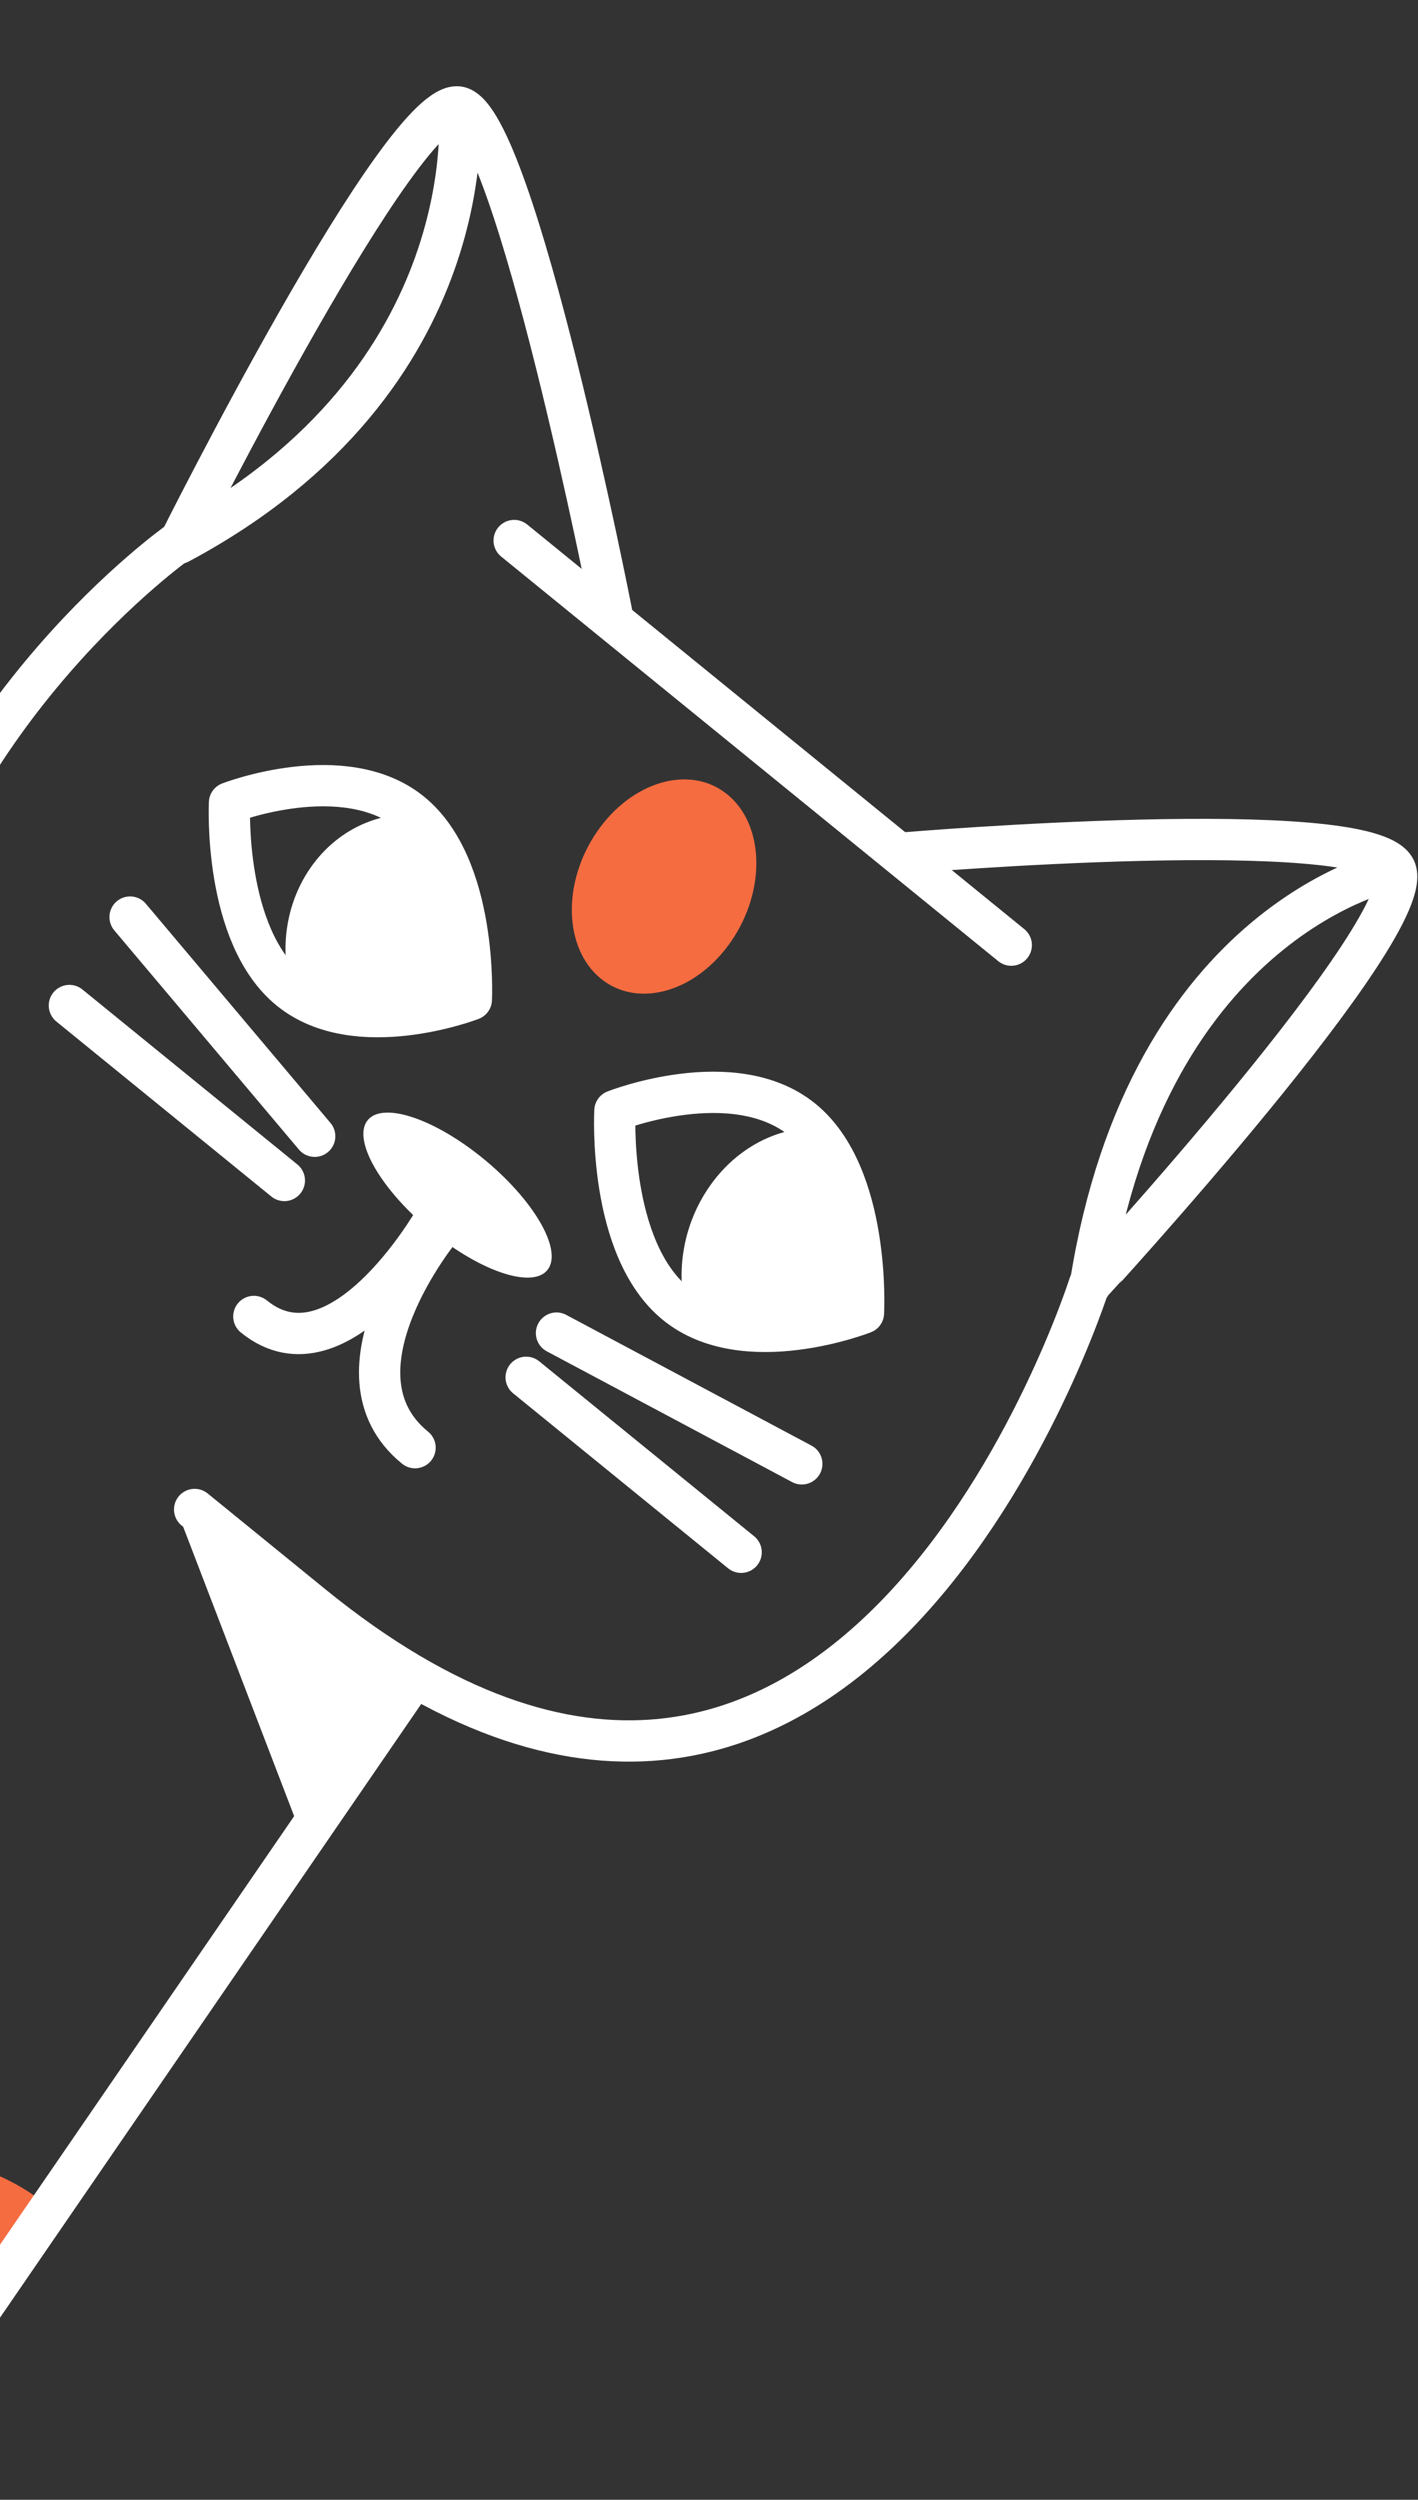
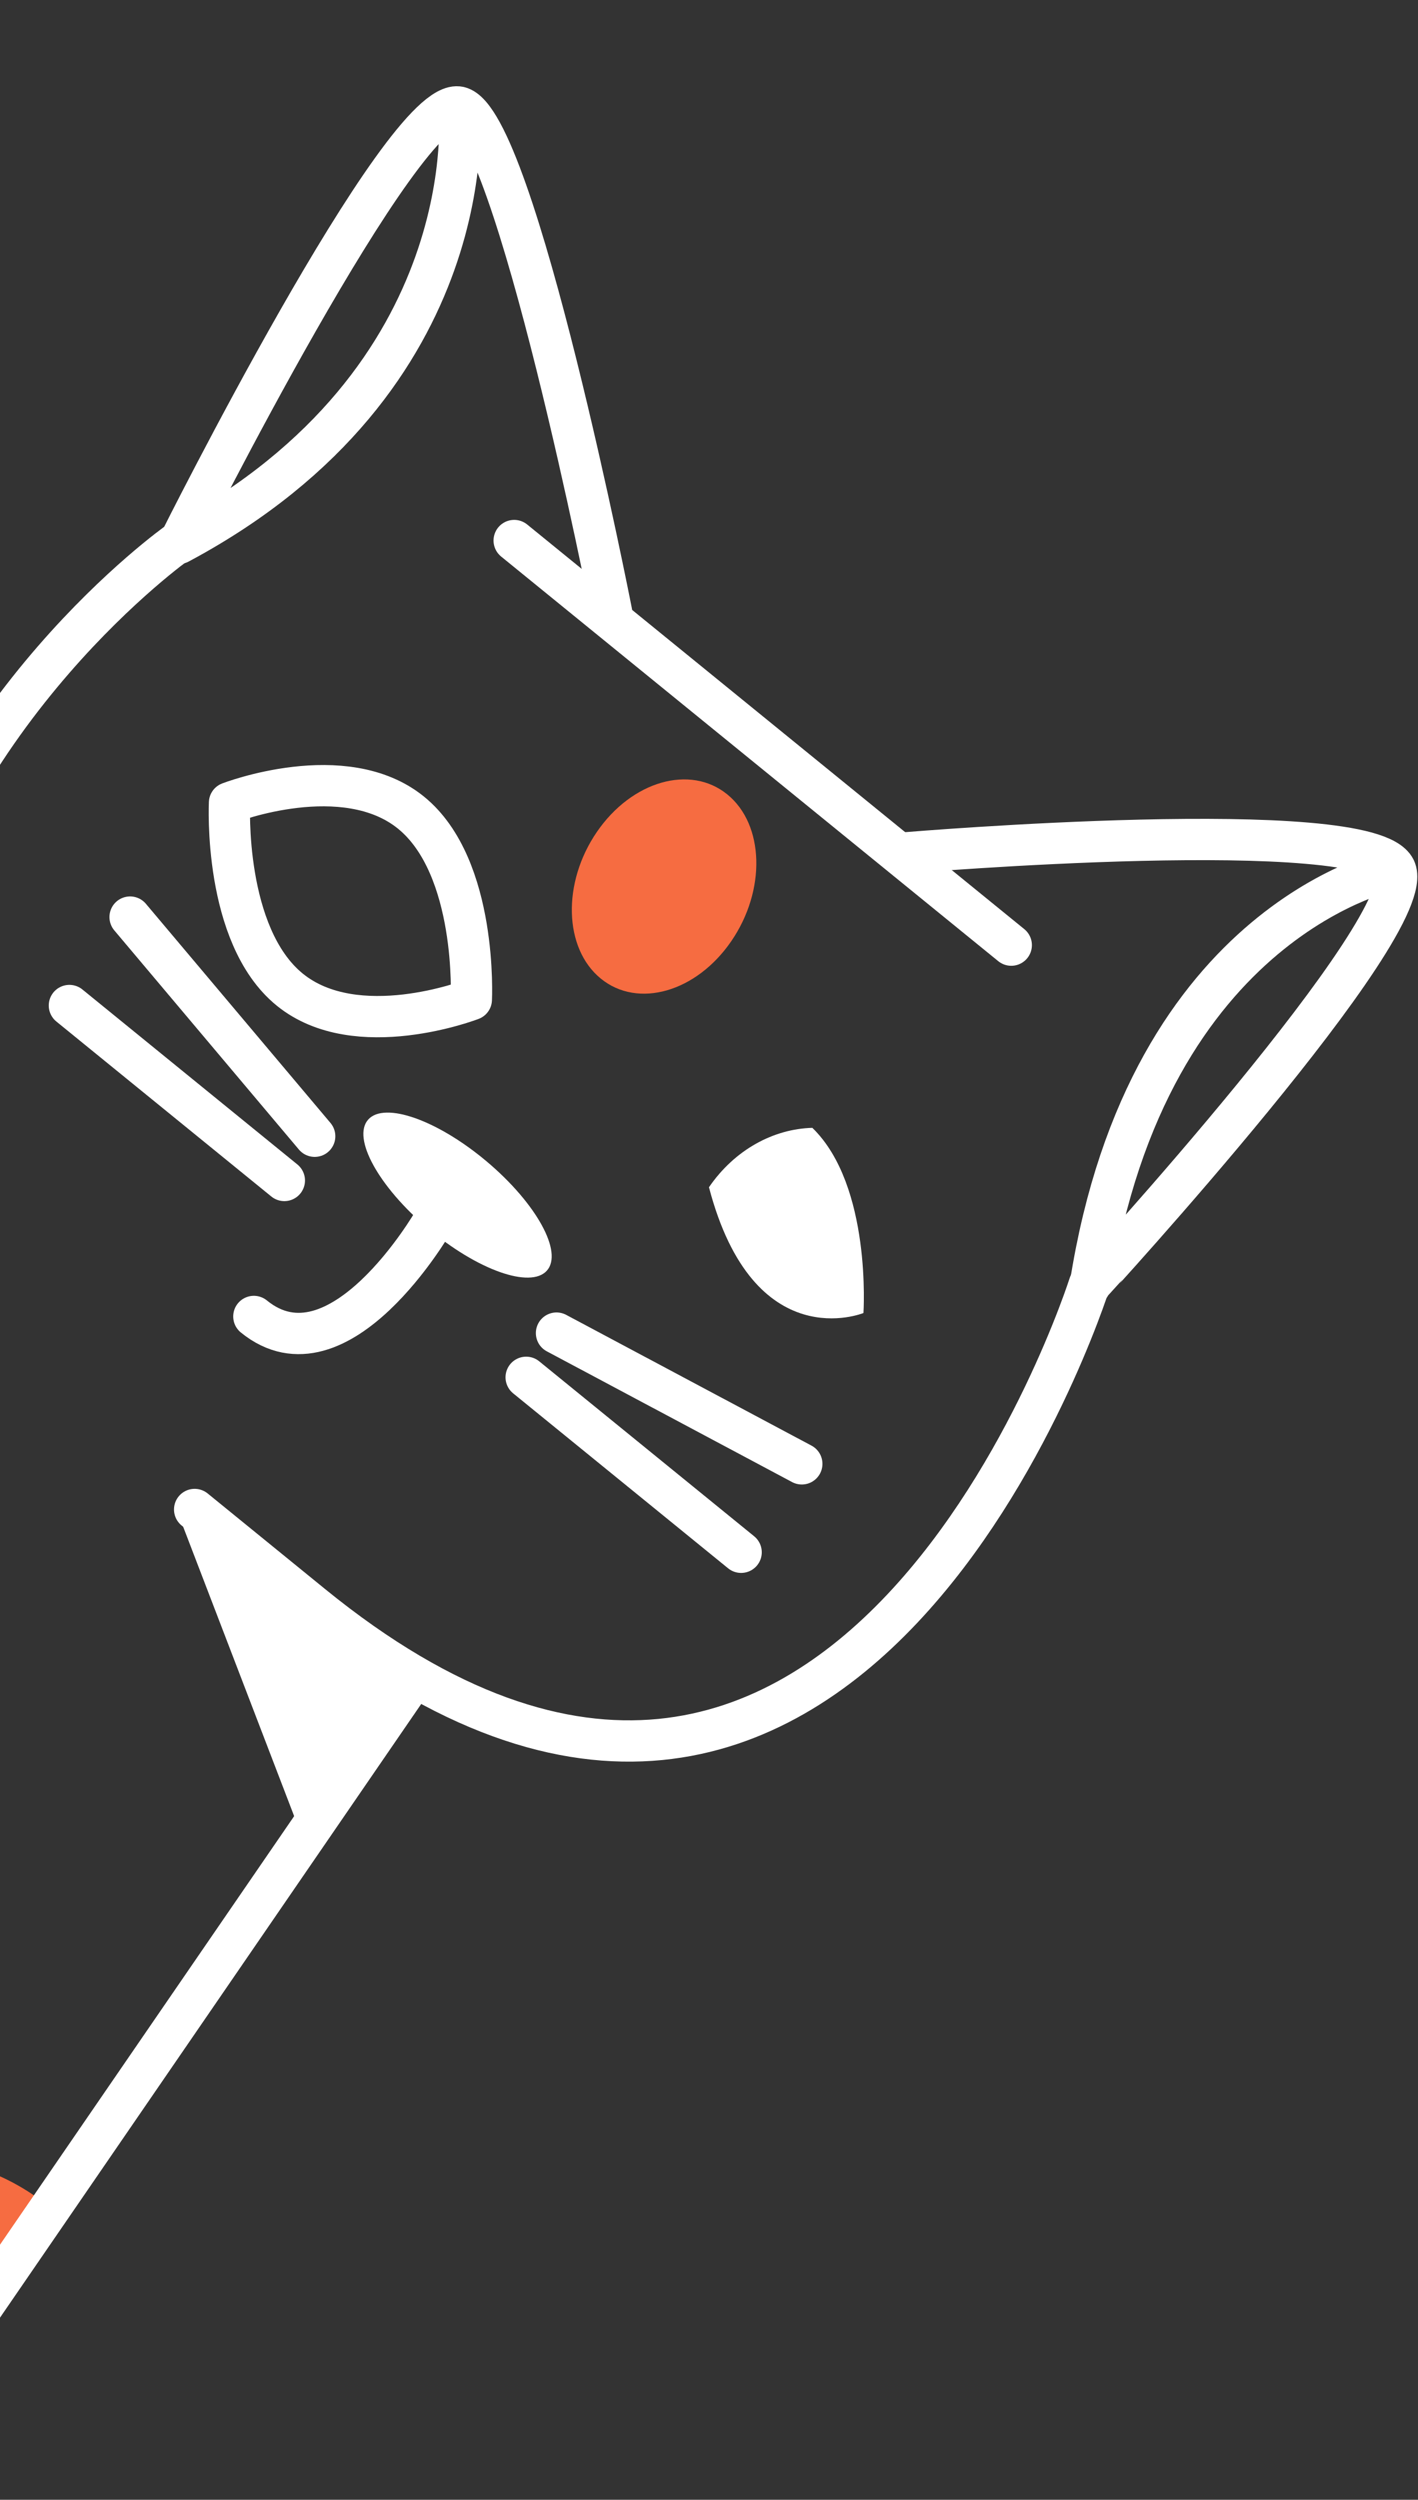
<svg xmlns="http://www.w3.org/2000/svg" width="143" height="252" viewBox="0 0 143 252" fill="none">
  <rect x="0" y="0" width="143" height="252" fill="#333333" stroke="none" />
  <path d="M-12.256 247.811C-20.488 241.114 -23.277 230.032 -18.487 223.056C-13.697 216.08 -3.144 215.855 5.087 222.553" fill="#F66C41" />
  <path d="M41.816 169.064L-25.006 266.383" stroke="white" stroke-width="4.163" stroke-miterlimit="10" stroke-linecap="round" stroke-linejoin="round" />
  <path d="M46.312 10.8C51.952 12.085 61.677 61.712 61.677 61.712M46.312 10.8C46.312 10.8 49.168 38.16 18.045 54.774C18.048 54.769 40.672 9.515 46.312 10.8Z" stroke="white" stroke-width="4.163" stroke-miterlimit="10" stroke-linecap="round" stroke-linejoin="round" />
  <path d="M140.69 87.591C137.96 82.066 91.484 85.964 91.484 85.964M140.69 87.591C140.69 87.591 115.776 92.355 109.95 129.553C109.953 129.548 143.419 93.115 140.69 87.591Z" stroke="white" stroke-width="4.163" stroke-miterlimit="10" stroke-linecap="round" stroke-linejoin="round" />
  <path d="M60.595 98.657C64.336 101.702 70.224 100.013 73.745 94.883C77.266 89.755 77.088 83.13 73.347 80.086C69.606 77.041 63.718 78.731 60.197 83.86C56.675 88.988 56.853 95.614 60.595 98.657Z" fill="#F66C41" />
  <path d="M101.982 95.279L51.853 54.491" stroke="white" stroke-width="4.163" stroke-miterlimit="10" stroke-linecap="round" stroke-linejoin="round" />
  <path d="M23.145 80.924C23.145 80.924 34.725 76.451 41.459 81.931C48.194 87.41 47.532 100.767 47.532 100.767C47.532 100.767 35.951 105.24 29.217 99.76C22.483 94.281 23.145 80.924 23.145 80.924Z" stroke="white" stroke-width="4.163" stroke-miterlimit="10" stroke-linecap="round" stroke-linejoin="round" />
-   <path d="M62.013 111.97C62.013 111.97 74.001 107.249 80.921 112.881C87.842 118.512 87.077 132.364 87.077 132.364C87.077 132.364 75.09 137.084 68.169 131.453C61.248 125.822 62.013 111.97 62.013 111.97Z" stroke="white" stroke-width="4.163" stroke-miterlimit="10" stroke-linecap="round" stroke-linejoin="round" />
-   <path d="M81.922 113.696C78.015 113.805 74.107 115.883 71.496 119.686C68.884 123.49 68.16 128.158 69.17 132.268C76.014 136.891 87.076 132.364 87.076 132.364C87.076 132.364 87.933 119.532 81.922 113.696Z" fill="white" />
-   <path d="M41.62 82.061C37.664 82 33.781 83.888 31.274 87.538C28.768 91.189 28.204 95.777 29.378 99.891C36.489 104.77 47.532 100.767 47.532 100.767C47.532 100.767 47.928 88.1 41.62 82.061Z" fill="white" />
+   <path d="M81.922 113.696C78.015 113.805 74.107 115.883 71.496 119.686C76.014 136.891 87.076 132.364 87.076 132.364C87.076 132.364 87.933 119.532 81.922 113.696Z" fill="white" />
  <path d="M43.59 124.192C48.641 128.302 53.877 129.97 55.286 127.919C56.695 125.867 53.742 120.873 48.691 116.763C43.641 112.654 38.404 110.985 36.996 113.037C35.587 115.088 38.54 120.083 43.59 124.192Z" fill="white" />
  <path d="M43.707 123.128C43.707 123.128 34.184 139.697 25.6 132.711" stroke="white" stroke-width="4.163" stroke-miterlimit="10" stroke-linecap="round" stroke-linejoin="round" />
-   <path d="M44.5 123.773C44.5 123.773 32.49 138.318 41.856 145.939" stroke="white" stroke-width="4.163" stroke-miterlimit="10" stroke-linecap="round" stroke-linejoin="round" />
  <path d="M53.062 138.846L74.74 156.485" stroke="white" stroke-width="4.163" stroke-miterlimit="10" stroke-linecap="round" stroke-linejoin="round" />
  <path d="M56.121 134.389L80.859 147.57" stroke="white" stroke-width="4.163" stroke-miterlimit="10" stroke-linecap="round" stroke-linejoin="round" />
  <path d="M28.675 119.003L6.998 101.365" stroke="white" stroke-width="4.163" stroke-miterlimit="10" stroke-linecap="round" stroke-linejoin="round" />
  <path d="M31.736 114.545L13.119 92.45" stroke="white" stroke-width="4.163" stroke-miterlimit="10" stroke-linecap="round" stroke-linejoin="round" />
  <path d="M109.854 129.476C109.854 129.476 85.658 205.897 31.473 161.808L19.629 152.17" stroke="white" stroke-width="4.163" stroke-miterlimit="10" stroke-linecap="round" stroke-linejoin="round" />
  <path d="M17.933 54.683C17.933 54.683 -5.67 71.374 -11.74 99.435" stroke="white" stroke-width="4.163" stroke-miterlimit="10" stroke-linecap="round" stroke-linejoin="round" />
  <path d="M30.541 185.368L18.268 153.38L41.814 169.065L30.541 185.368Z" fill="white" />
</svg>